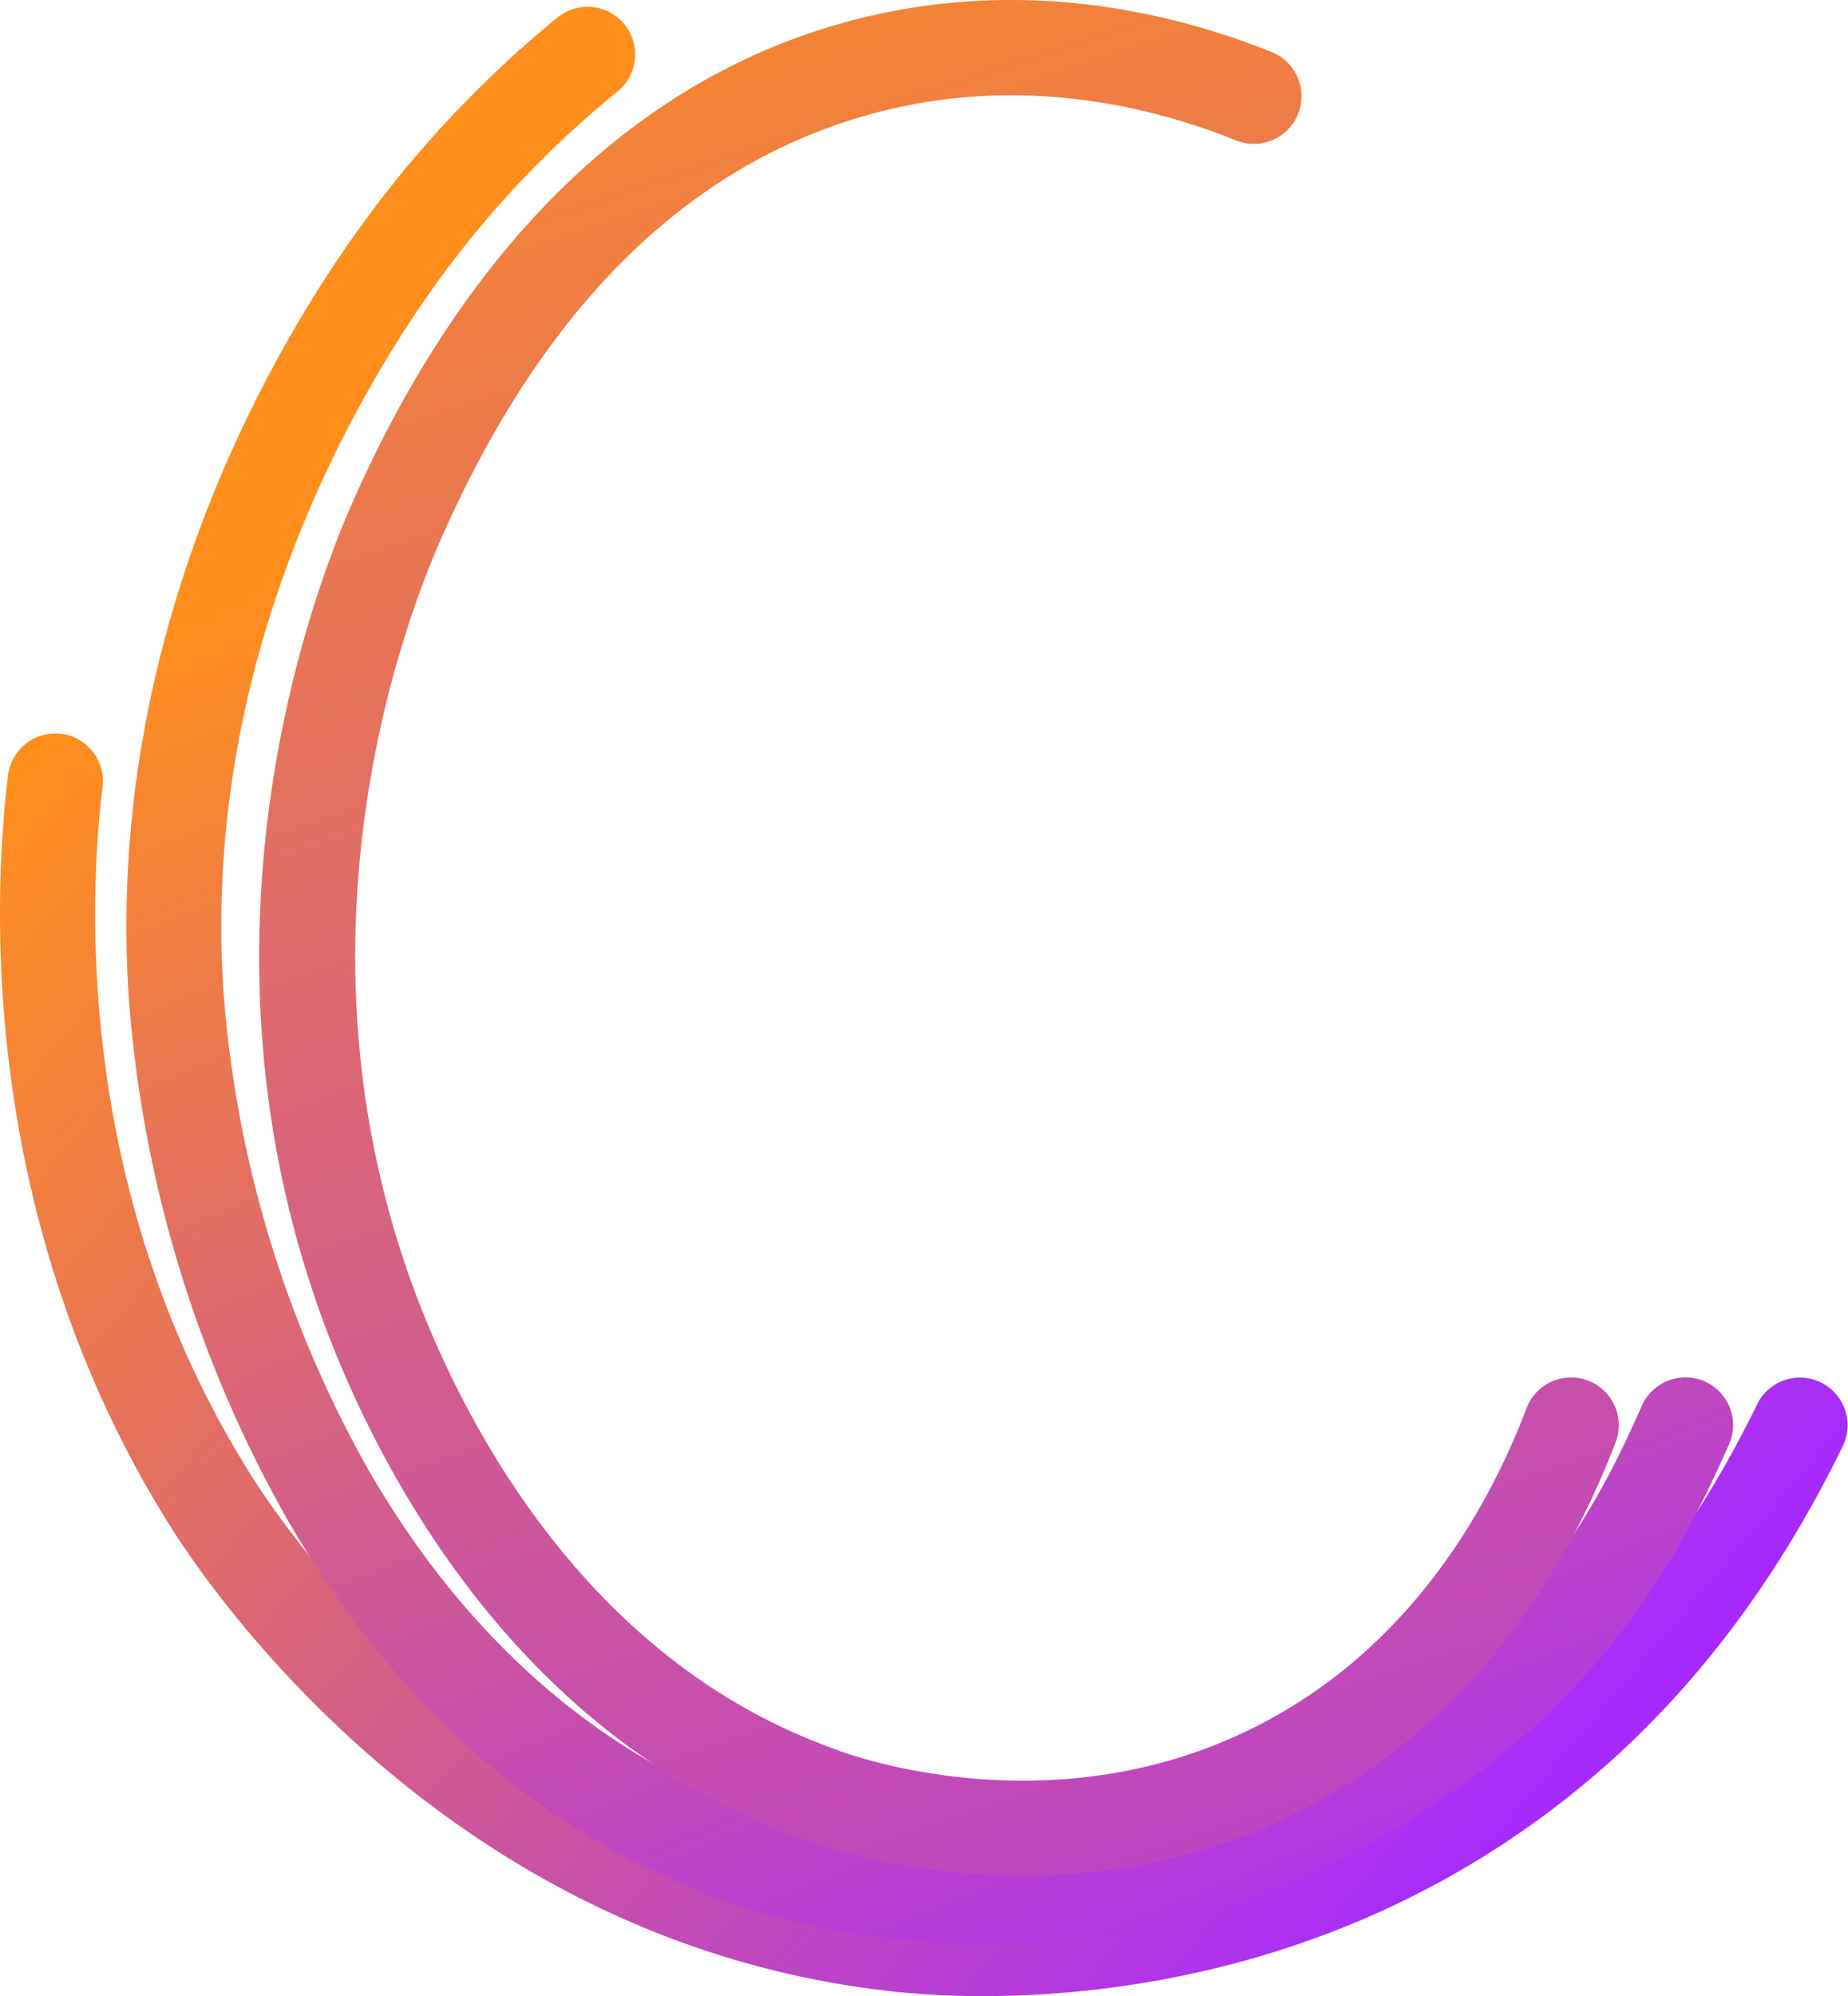
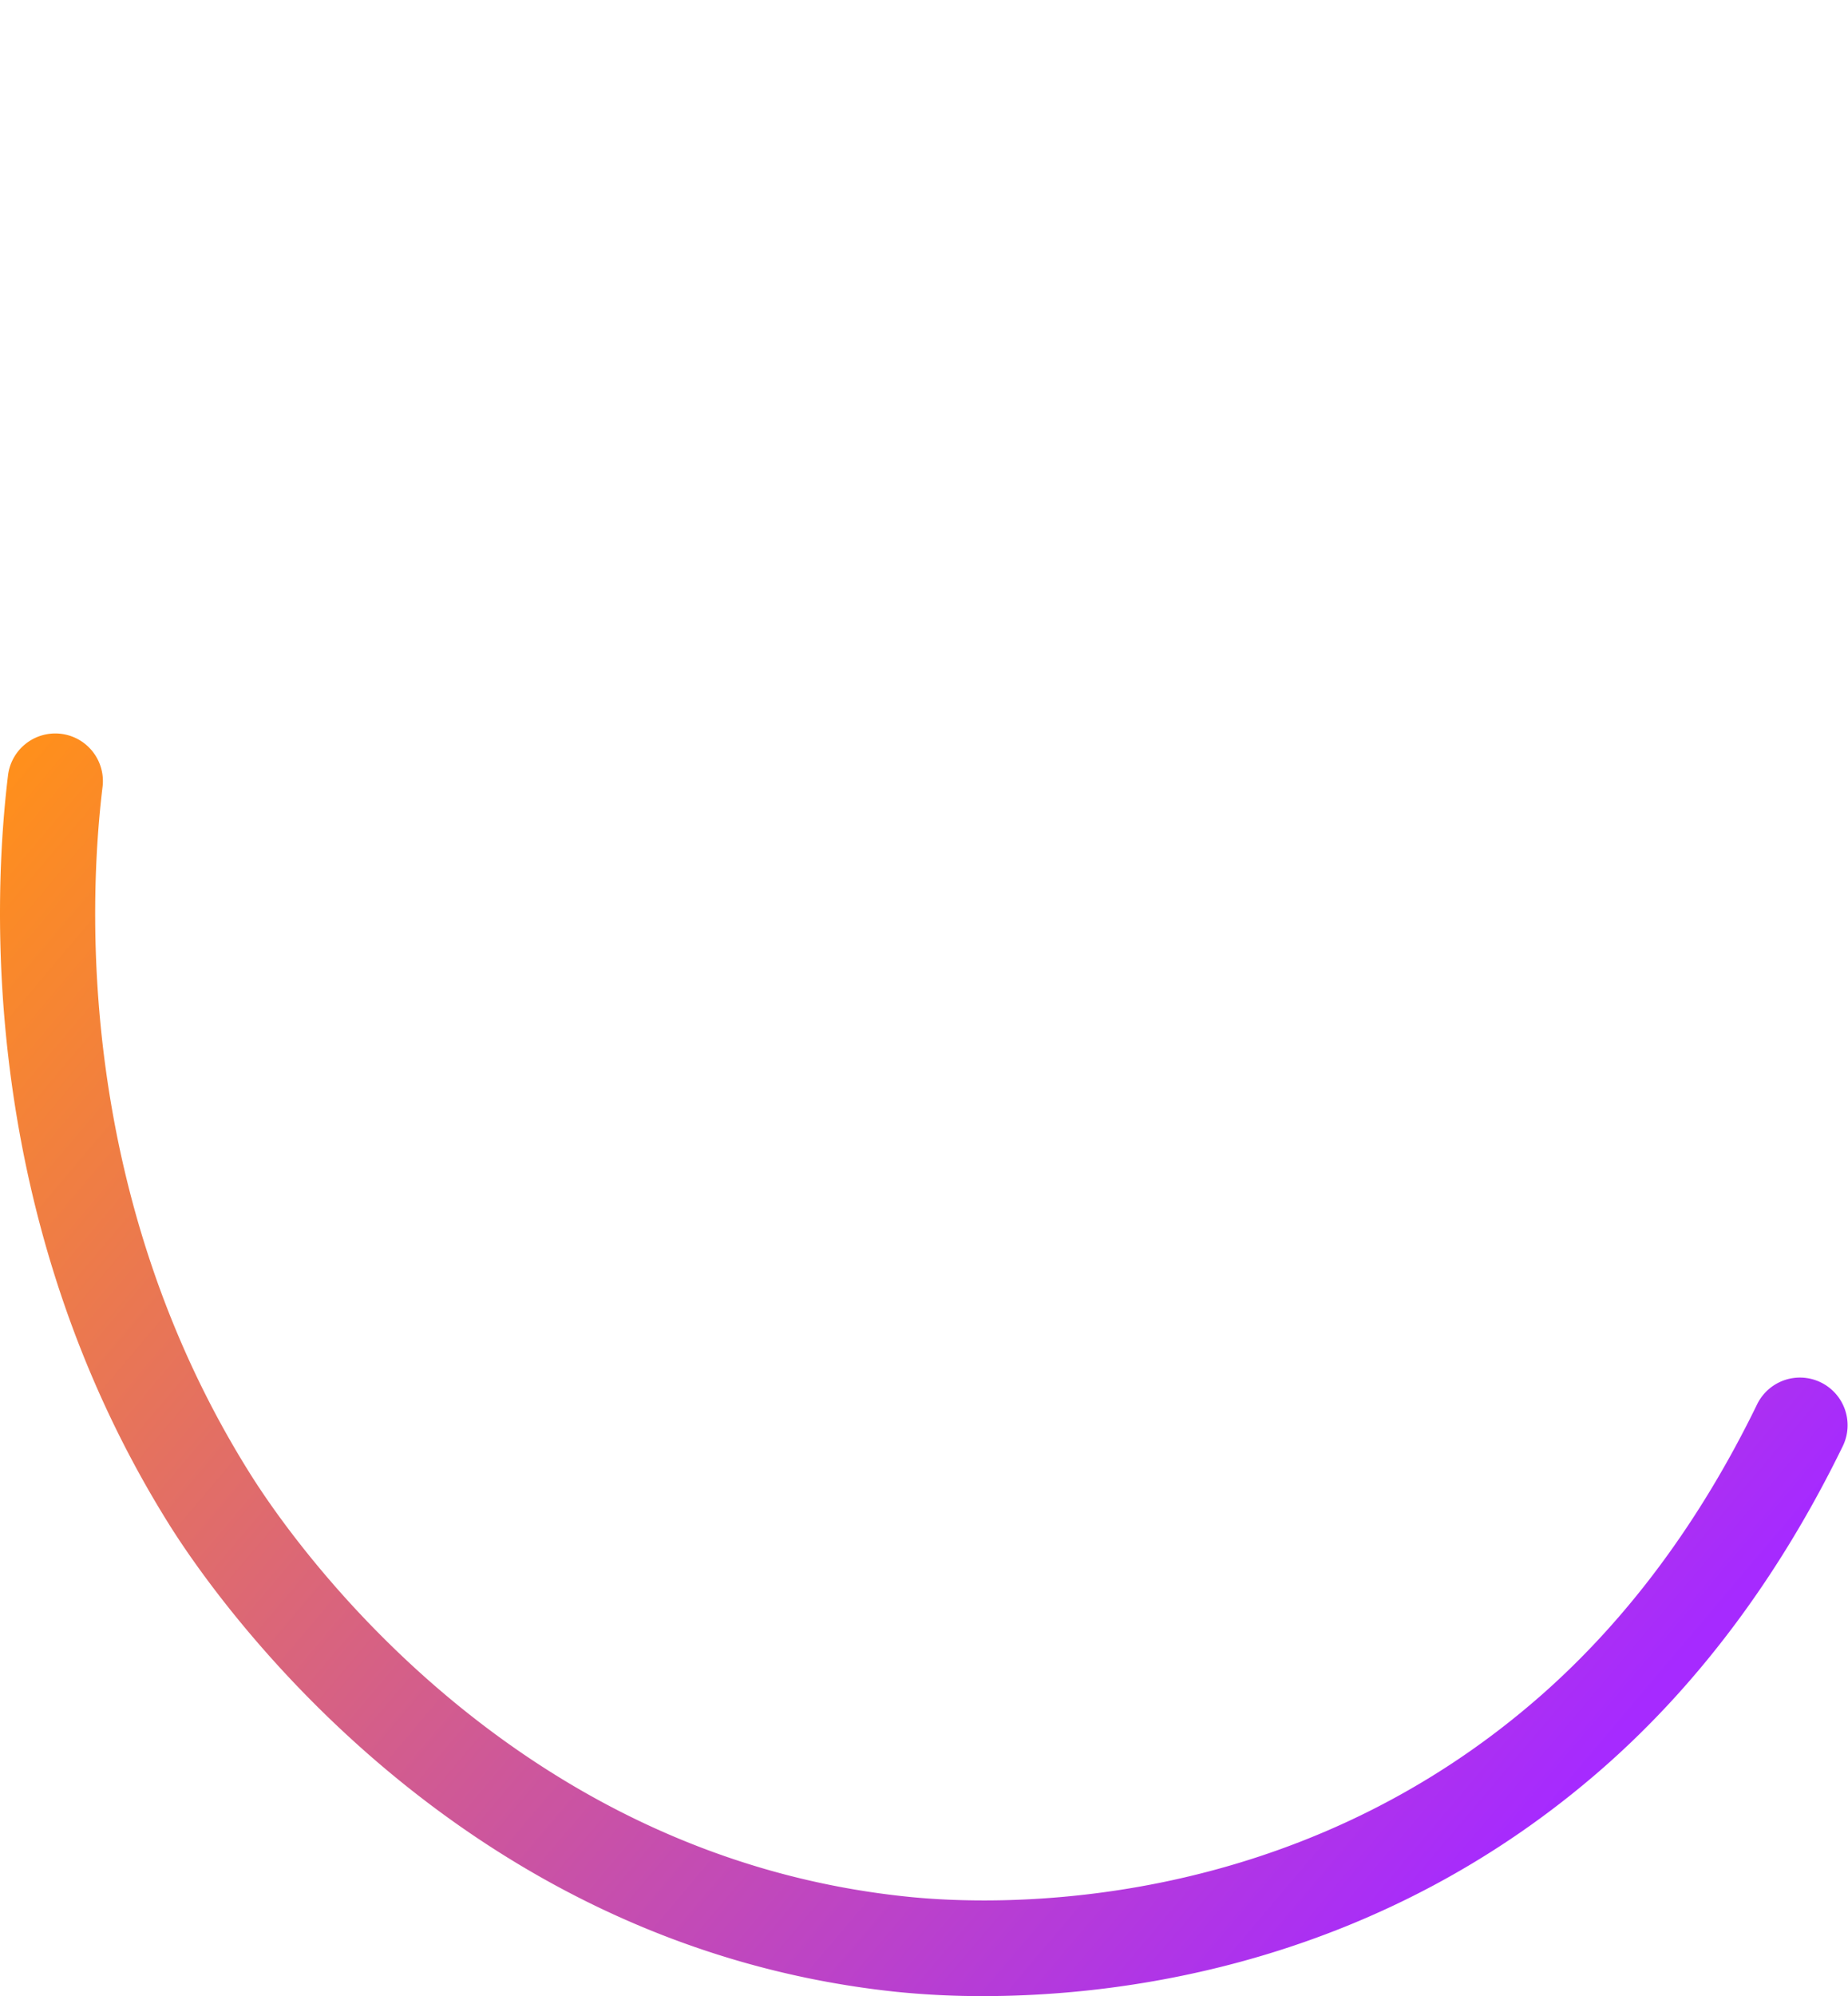
<svg xmlns="http://www.w3.org/2000/svg" xmlns:xlink="http://www.w3.org/1999/xlink" id="Layer_1" data-name="Layer 1" viewBox="0 0 746.69 806.17">
  <defs>
    <style>.cls-1{fill:url(#New_Gradient_Swatch_1);}.cls-2{fill:url(#linear-gradient);}.cls-3{fill:url(#New_Gradient_Swatch_1-2);}</style>
    <linearGradient id="New_Gradient_Swatch_1" x1="29.13" y1="283.43" x2="599.24" y2="765.64" gradientUnits="userSpaceOnUse">
      <stop offset="0" stop-color="#ff8f1c" />
      <stop offset="1" stop-color="#a62aff" />
    </linearGradient>
    <linearGradient id="linear-gradient" x1="236.48" y1="181.21" x2="515.22" y2="857.7" xlink:href="#New_Gradient_Swatch_1" />
    <linearGradient id="New_Gradient_Swatch_1-2" x1="203.67" y1="-90.63" x2="582.71" y2="1052.47" xlink:href="#New_Gradient_Swatch_1" />
  </defs>
  <path class="cls-1" d="M397.14,806.17a342.25,342.25,0,0,1-34.63-1.69C183.32,785.85,86,643.91,68.31,615.63-8.57,492.73-2.83,363.29,3.21,313.39A19.24,19.24,0,1,1,41.41,318c-5.54,45.86-10.85,164.72,59.53,277C117,620.67,205.1,749.3,366.43,766,400.79,769.62,521,774.27,623,684.43c34.63-30.52,64-70,87.07-117.48a19.26,19.26,0,0,1,34.63,16.86c-25.31,52-57.71,95.58-96.19,129.51C557.94,793.13,454.85,806.17,397.14,806.17Z" />
-   <path class="cls-2" d="M394.91,784.93a307.52,307.52,0,0,1-97.62-15.66c-73.88-24.78-136.48-78.38-180.84-155a502.46,502.46,0,0,1-64.3-209.85c-10.89-153.91,64-273.19,96.62-317.1A445.3,445.3,0,0,1,225.26,7.07a19.24,19.24,0,0,1,24.28,29.86,407.51,407.51,0,0,0-70,73.11c-30.13,40.74-99.12,150.44-89.15,291.62a462.61,462.61,0,0,0,59.18,193.19c39.74,68.41,95.07,116.09,160,137.87,95.34,31.93,206.81,7,284-63.45,41.13-37.6,59.14-77.65,69.87-101.62a19.25,19.25,0,0,1,35.13,15.77c-15.39,34.63-35.67,74.61-79.07,114.24A335.29,335.29,0,0,1,394.91,784.93Z" />
-   <path class="cls-3" d="M413.11,757.46a270.76,270.76,0,0,1-86-13.78c-5-1.73-8.89-3.23-11.54-4.23C197,692.78,145,575.15,128.14,526.75c-52.6-151-2.54-285.93,14.24-323.68,31.4-71.49,91-163,196.23-193.27,71-20.39,134.44-5.15,175.19,11.2a19.24,19.24,0,1,1-14.35,35.71h0c-35.13-14.13-89.77-27.32-150.06-9.93-73.11,21-130.83,78.76-171.61,171.8-15.16,34.63-60.87,157.76-12.89,295.51,15.08,43.4,61.56,148.75,165,189.5,2.35.92,5.73,2.23,10.16,3.85,16.85,5.88,105.12,32.55,187.54-21.82,39-25.7,69.91-66.14,89.22-116.9a19.25,19.25,0,0,1,36,13.7c-22.24,58.33-58.22,105.12-103.89,135.33A243.14,243.14,0,0,1,413.11,757.46Z" />
</svg>